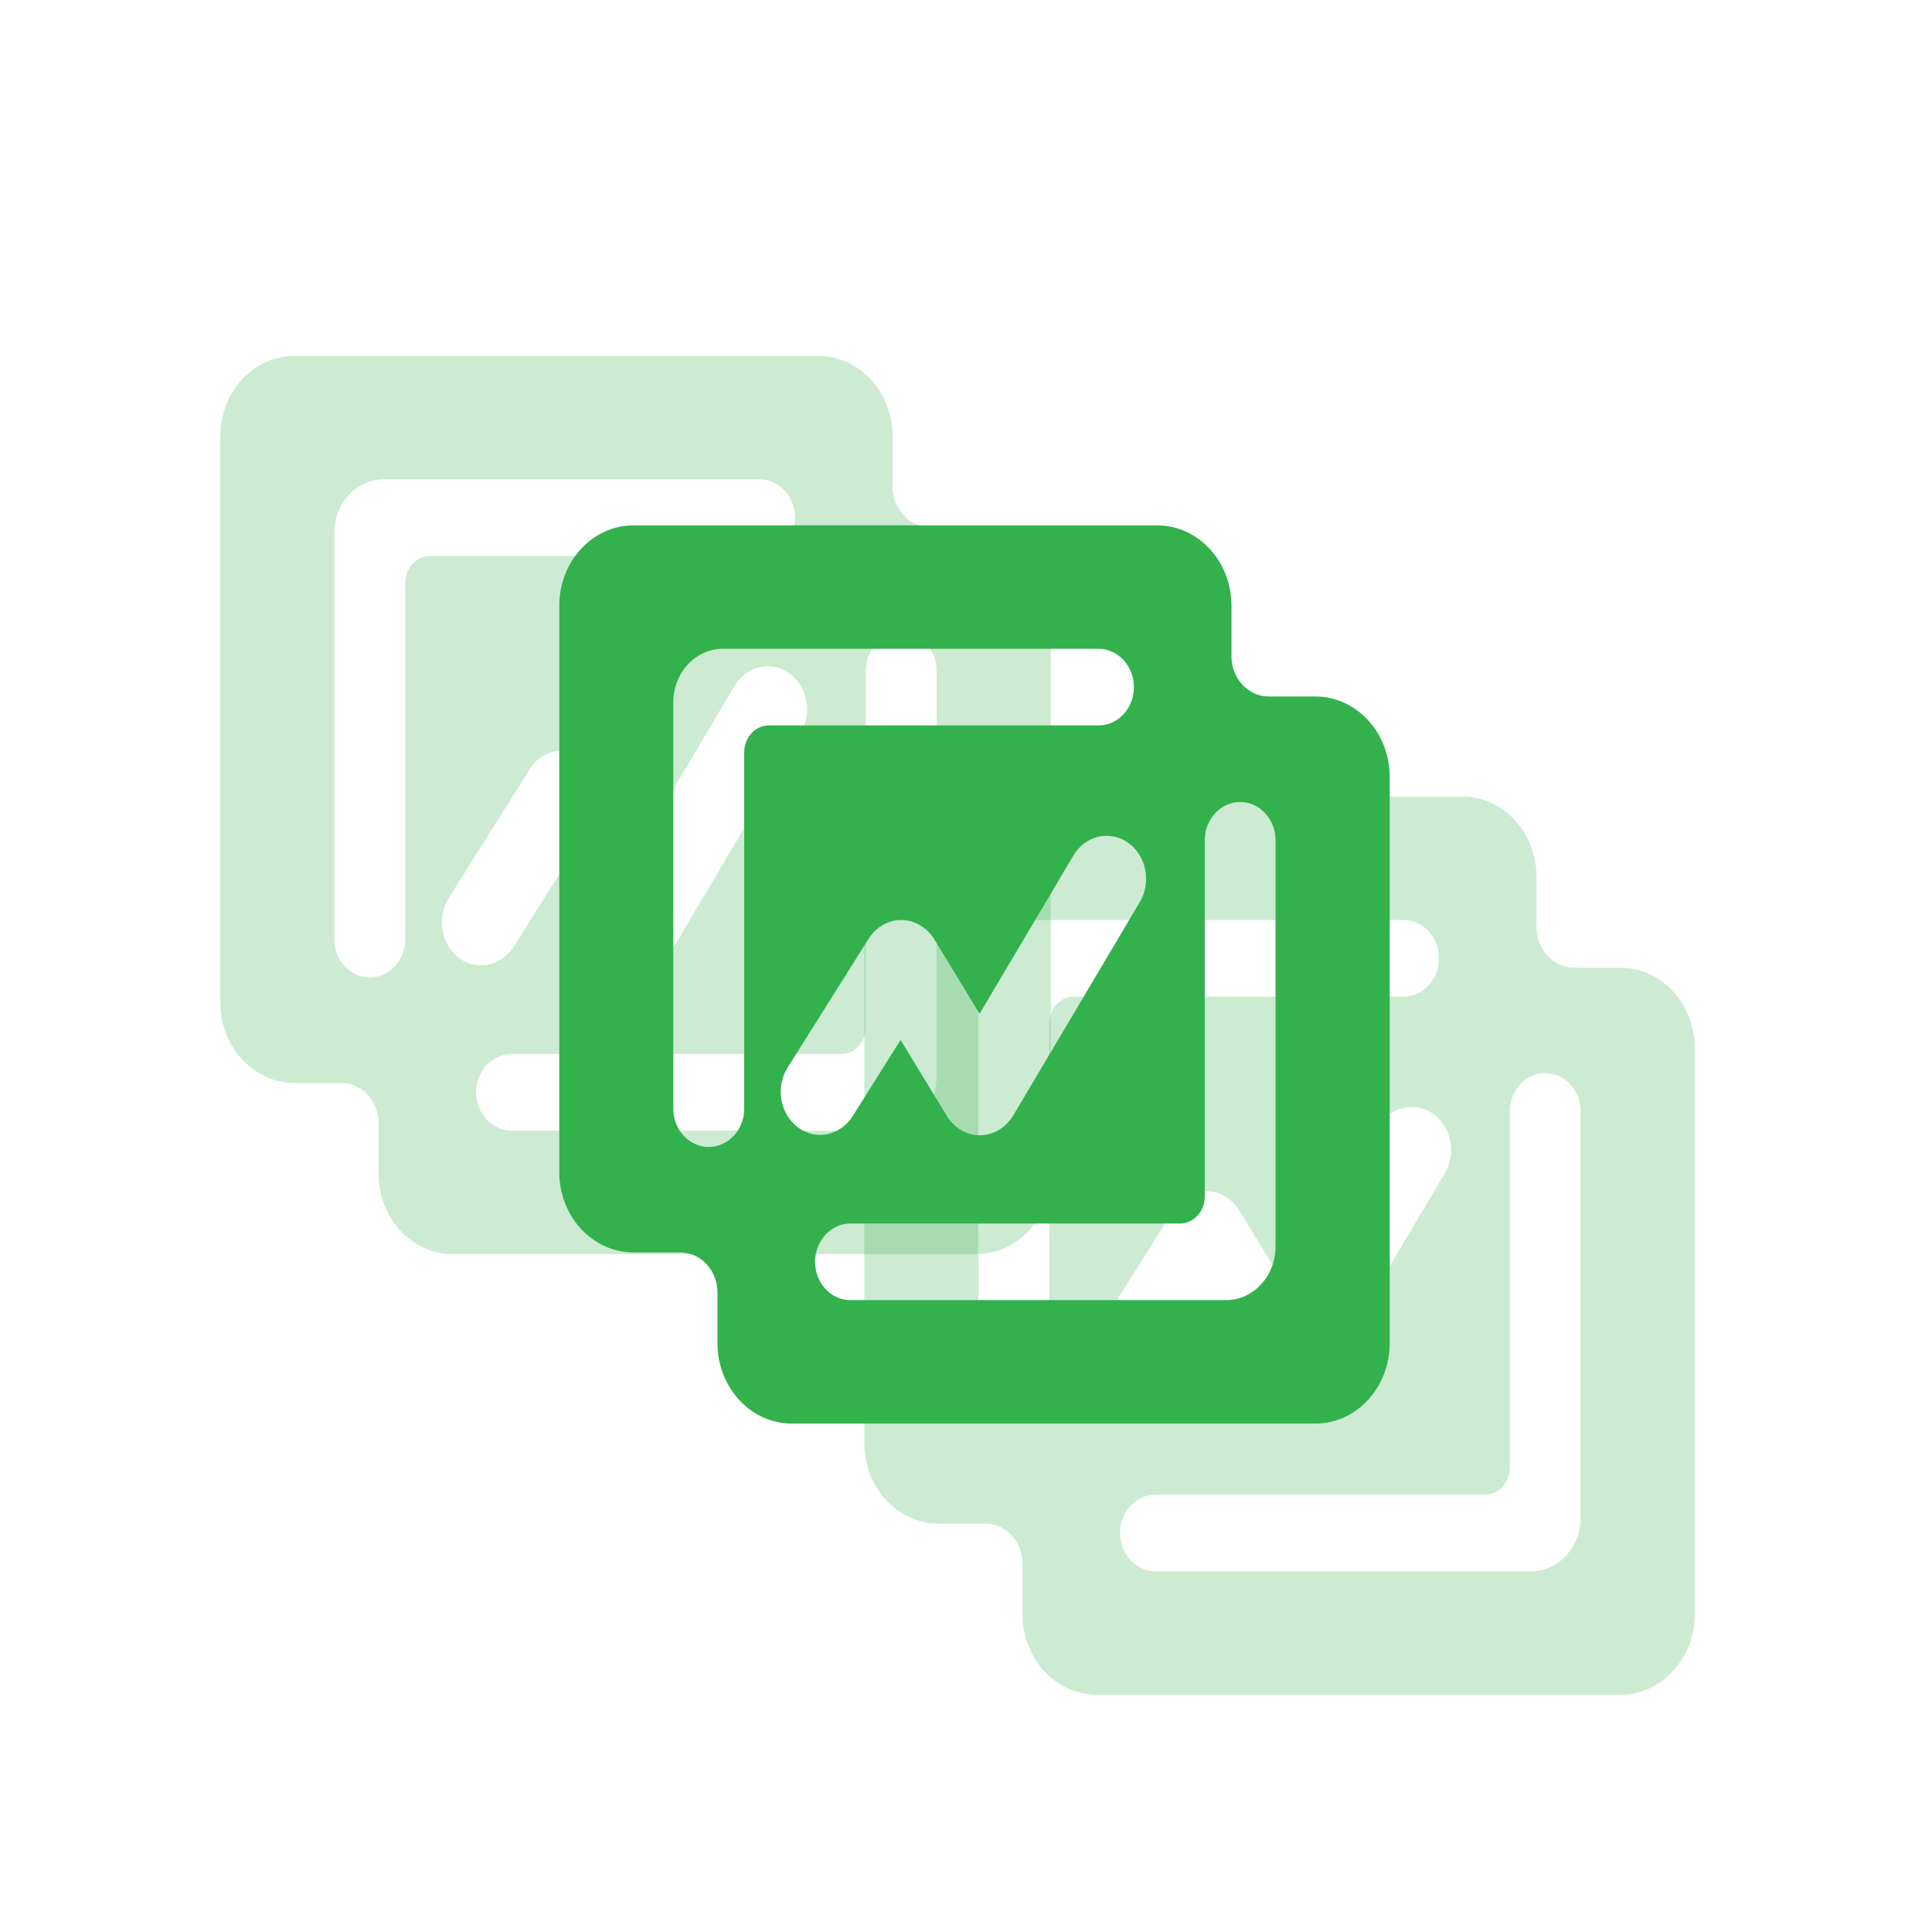
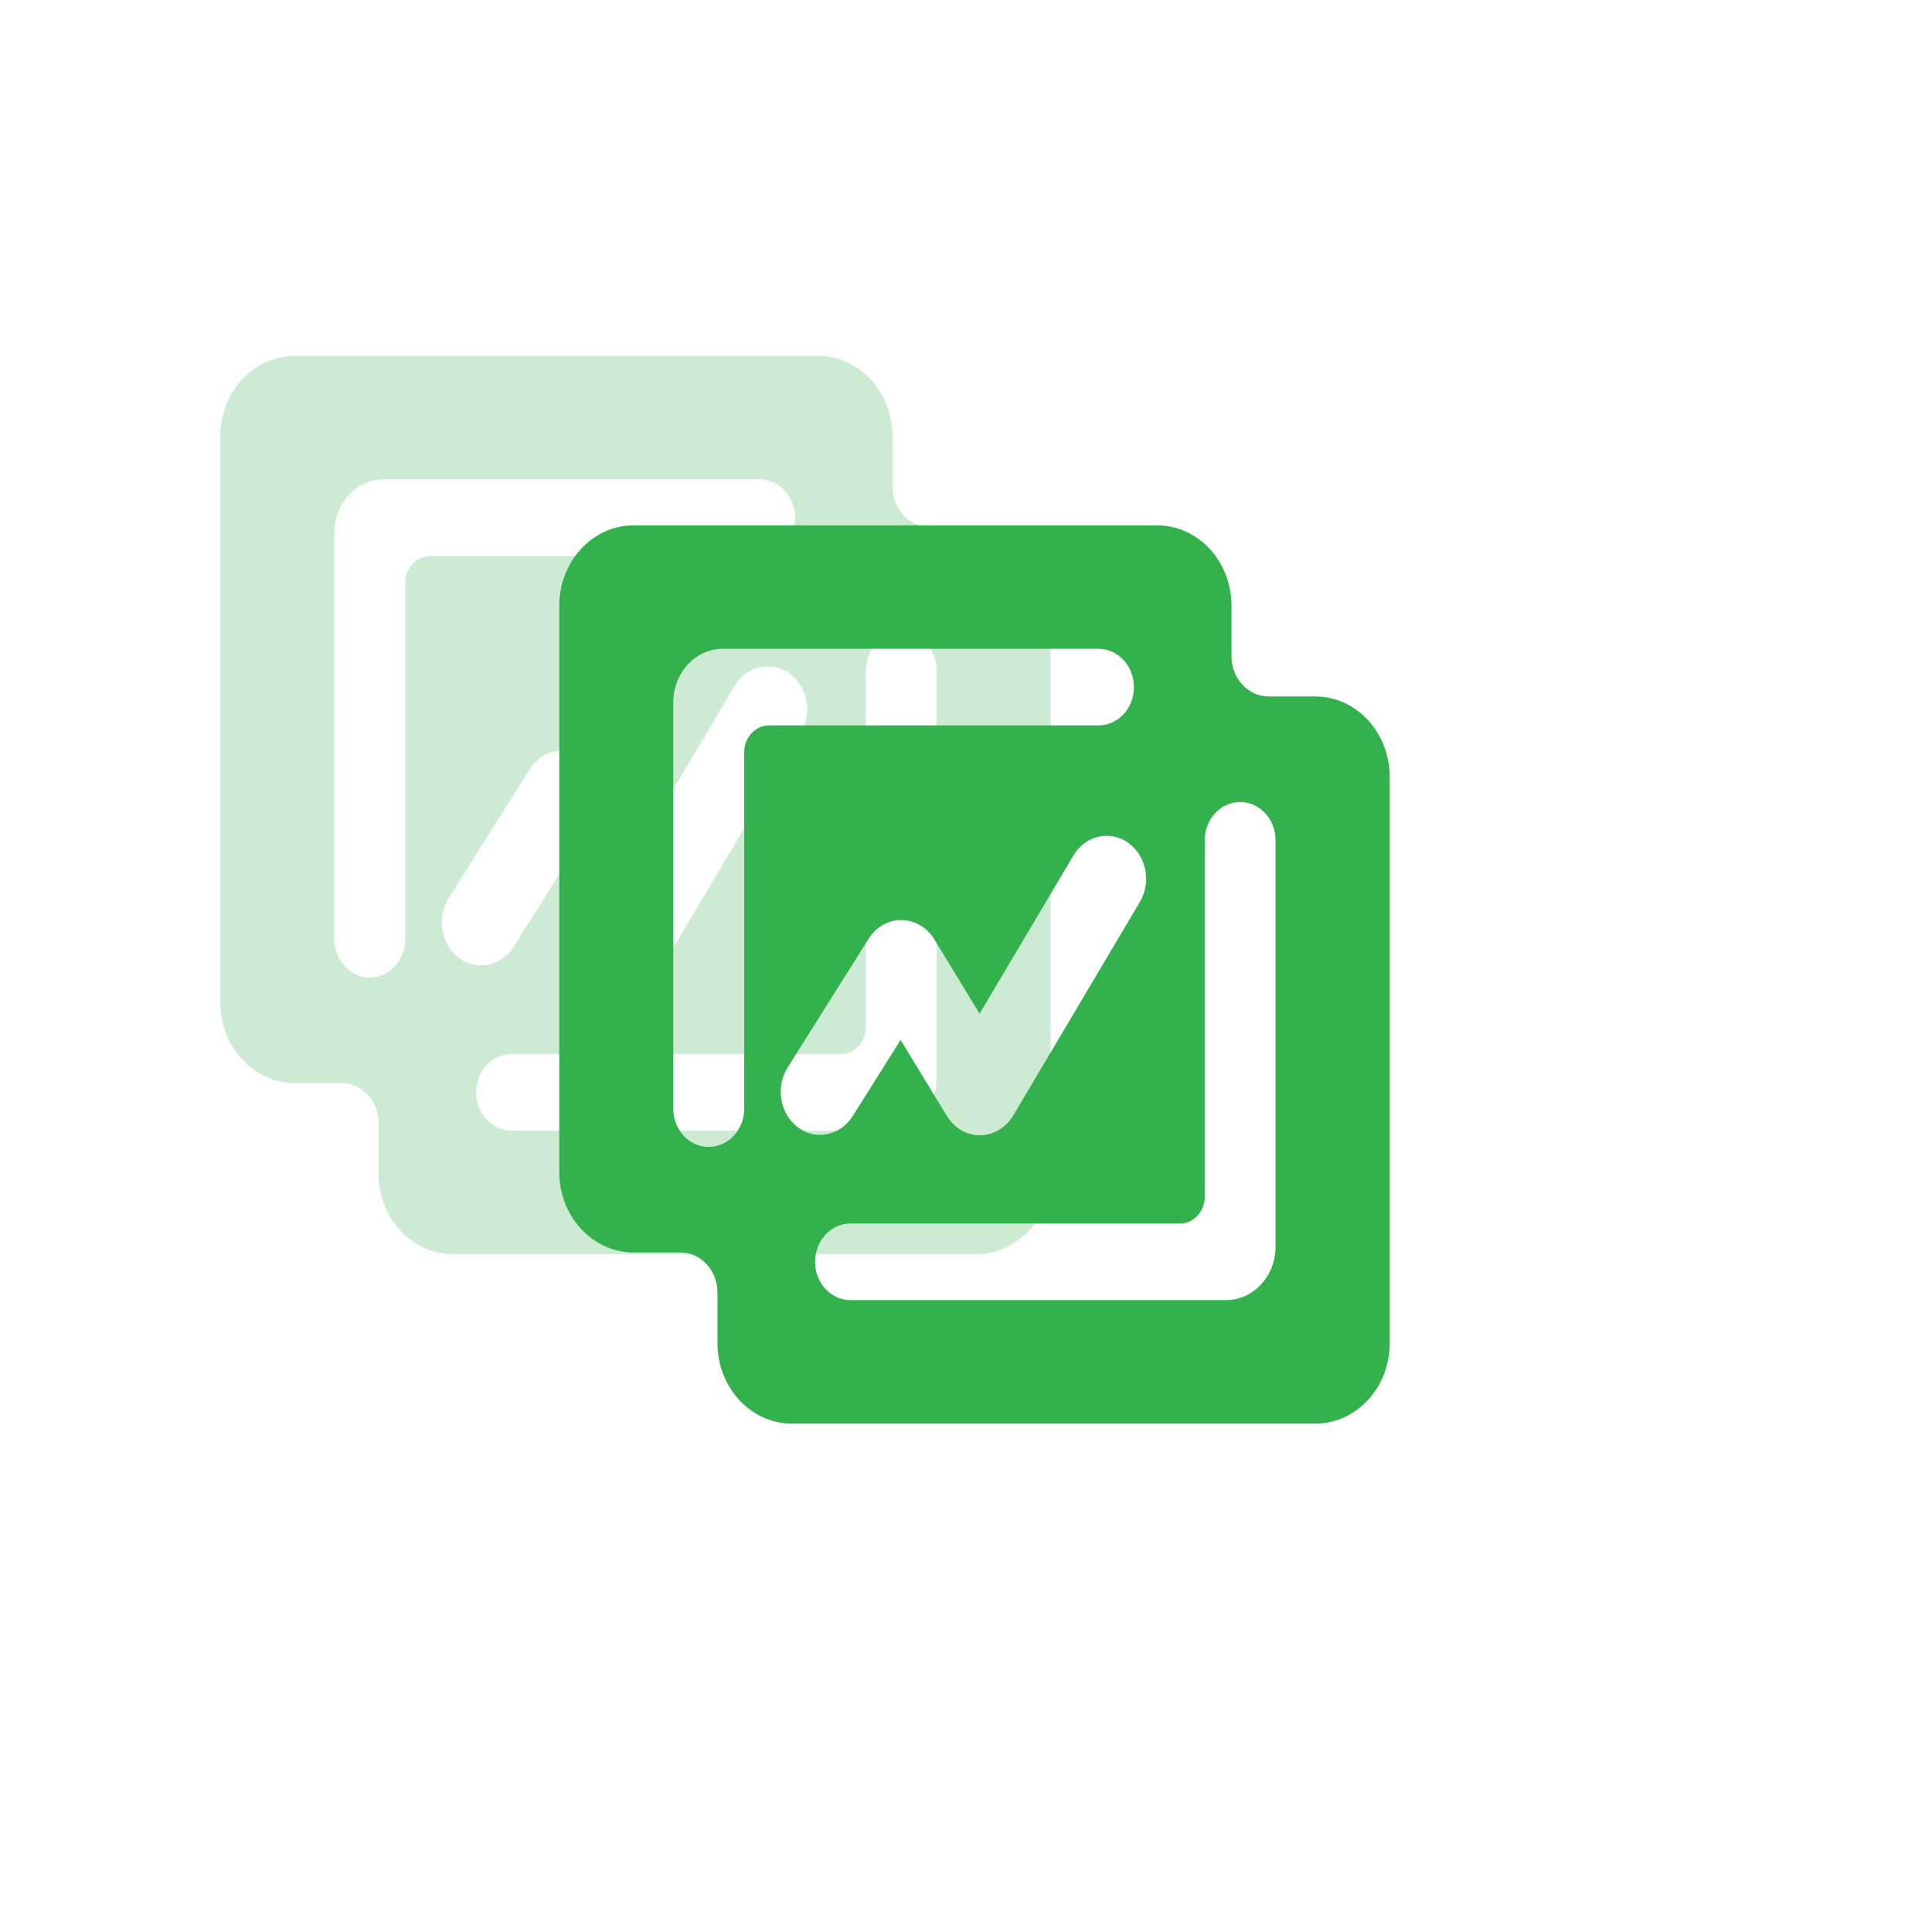
<svg xmlns="http://www.w3.org/2000/svg" width="80px" height="80px" viewBox="0 0 80 80" version="1.1">
  <title>icon-可视分析</title>
  <g id="页面-1" stroke="none" stroke-width="1" fill="none" fill-rule="evenodd">
    <g id="TACO-网页--产品" transform="translate(-491, -6529)" fill-rule="nonzero">
      <g id="优势" transform="translate(360, 6383)">
        <g id="编组-13" transform="translate(45, 106)">
          <g id="icon-可视分析" transform="translate(86, 40)">
            <rect id="矩形-3" fill="#000000" opacity="0" x="0" y="0" width="80" height="80" />
            <g id="综合分析" opacity="0.25" transform="translate(35.789, 32.982)" fill="#32B14D">
-               <path d="M24.759,0 C26.456,0 27.835,1.491 27.835,3.327 L27.835,5.423 C27.835,6.337 28.527,7.086 29.373,7.086 L31.31,7.086 C33.007,7.086 34.386,8.577 34.386,10.413 L34.386,33.866 C34.386,35.701 33.007,37.193 31.31,37.193 L9.627,37.193 C7.93,37.193 6.551,35.701 6.551,33.866 L6.551,31.77 C6.551,30.85 5.864,30.107 5.013,30.107 L3.076,30.107 C1.379,30.107 0,28.616 0,26.78 L0,3.327 C0,1.491 1.379,0 3.076,0 L24.759,0 Z M28.194,11.455 C27.384,11.455 26.728,12.165 26.728,13.041 L26.728,27.8 C26.728,28.41 26.266,28.909 25.702,28.909 L12.057,28.909 C11.247,28.909 10.591,29.619 10.591,30.495 C10.591,31.371 11.247,32.081 12.057,32.081 L27.609,32.081 C28.742,32.081 29.66,31.088 29.66,29.863 L29.66,13.041 C29.66,12.165 29.004,11.455 28.194,11.455 Z M22.329,5.112 L6.772,5.112 C5.639,5.112 4.721,6.105 4.721,7.33 L4.721,24.152 C4.721,25.028 5.377,25.738 6.187,25.738 C7.002,25.738 7.658,25.028 7.658,24.152 L7.658,9.393 C7.658,8.783 8.12,8.284 8.684,8.284 L22.329,8.284 C23.139,8.284 23.795,7.574 23.795,6.698 C23.795,5.822 23.139,5.112 22.329,5.112 Z M21.288,13.673 L17.405,20.222 L15.528,17.14 C15.225,16.644 14.718,16.348 14.174,16.343 C13.63,16.337 13.117,16.627 12.81,17.117 L9.445,22.468 C8.948,23.276 9.142,24.374 9.881,24.926 C10.609,25.477 11.62,25.277 12.138,24.48 L14.133,21.308 L16.051,24.457 C16.359,24.959 16.872,25.26 17.426,25.254 C17.98,25.249 18.493,24.942 18.795,24.441 L24.037,15.601 C24.355,15.066 24.386,14.386 24.119,13.823 C23.852,13.255 23.329,12.887 22.745,12.859 C22.16,12.826 21.606,13.138 21.288,13.673 Z" id="形状结合" />
-             </g>
+               </g>
            <g id="综合分析" opacity="0.25" transform="translate(9.123, 14.737)" fill="#32B14D">
              <path d="M24.759,0 C26.456,0 27.835,1.491 27.835,3.327 L27.835,5.423 C27.835,6.337 28.527,7.086 29.373,7.086 L31.31,7.086 C33.007,7.086 34.386,8.577 34.386,10.413 L34.386,33.866 C34.386,35.701 33.007,37.193 31.31,37.193 L9.627,37.193 C7.93,37.193 6.551,35.701 6.551,33.866 L6.551,31.77 C6.551,30.85 5.864,30.107 5.013,30.107 L3.076,30.107 C1.379,30.107 0,28.616 0,26.78 L0,3.327 C0,1.491 1.379,0 3.076,0 L24.759,0 Z M28.194,11.455 C27.384,11.455 26.728,12.165 26.728,13.041 L26.728,27.8 C26.728,28.41 26.266,28.909 25.702,28.909 L12.057,28.909 C11.247,28.909 10.591,29.619 10.591,30.495 C10.591,31.371 11.247,32.081 12.057,32.081 L27.609,32.081 C28.742,32.081 29.66,31.088 29.66,29.863 L29.66,13.041 C29.66,12.165 29.004,11.455 28.194,11.455 Z M22.329,5.112 L6.772,5.112 C5.639,5.112 4.721,6.105 4.721,7.33 L4.721,24.152 C4.721,25.028 5.377,25.738 6.187,25.738 C7.002,25.738 7.658,25.028 7.658,24.152 L7.658,9.393 C7.658,8.783 8.12,8.284 8.684,8.284 L22.329,8.284 C23.139,8.284 23.795,7.574 23.795,6.698 C23.795,5.822 23.139,5.112 22.329,5.112 Z M21.288,13.673 L17.405,20.222 L15.528,17.14 C15.225,16.644 14.718,16.348 14.174,16.343 C13.63,16.337 13.117,16.627 12.81,17.117 L9.445,22.468 C8.948,23.276 9.142,24.374 9.881,24.926 C10.609,25.477 11.62,25.277 12.138,24.48 L14.133,21.308 L16.051,24.457 C16.359,24.959 16.872,25.26 17.426,25.254 C17.98,25.249 18.493,24.942 18.795,24.441 L24.037,15.601 C24.355,15.066 24.386,14.386 24.119,13.823 C23.852,13.255 23.329,12.887 22.745,12.859 C22.16,12.826 21.606,13.138 21.288,13.673 Z" id="形状结合" />
            </g>
            <g id="综合分析" transform="translate(23.158, 21.754)" fill="#32B14D">
              <path d="M24.759,0 C26.456,0 27.835,1.491 27.835,3.327 L27.835,5.423 C27.835,6.337 28.527,7.086 29.373,7.086 L31.31,7.086 C33.007,7.086 34.386,8.577 34.386,10.413 L34.386,33.866 C34.386,35.701 33.007,37.193 31.31,37.193 L9.627,37.193 C7.93,37.193 6.551,35.701 6.551,33.866 L6.551,31.77 C6.551,30.85 5.864,30.107 5.013,30.107 L3.076,30.107 C1.379,30.107 0,28.616 0,26.78 L0,3.327 C0,1.491 1.379,0 3.076,0 L24.759,0 Z M28.194,11.455 C27.384,11.455 26.728,12.165 26.728,13.041 L26.728,27.8 C26.728,28.41 26.266,28.909 25.702,28.909 L12.057,28.909 C11.247,28.909 10.591,29.619 10.591,30.495 C10.591,31.371 11.247,32.081 12.057,32.081 L27.609,32.081 C28.742,32.081 29.66,31.088 29.66,29.863 L29.66,13.041 C29.66,12.165 29.004,11.455 28.194,11.455 Z M22.329,5.112 L6.772,5.112 C5.639,5.112 4.721,6.105 4.721,7.33 L4.721,24.152 C4.721,25.028 5.377,25.738 6.187,25.738 C7.002,25.738 7.658,25.028 7.658,24.152 L7.658,9.393 C7.658,8.783 8.12,8.284 8.684,8.284 L22.329,8.284 C23.139,8.284 23.795,7.574 23.795,6.698 C23.795,5.822 23.139,5.112 22.329,5.112 Z M21.288,13.673 L17.405,20.222 L15.528,17.14 C15.225,16.644 14.718,16.348 14.174,16.343 C13.63,16.337 13.117,16.627 12.81,17.117 L9.445,22.468 C8.948,23.276 9.142,24.374 9.881,24.926 C10.609,25.477 11.62,25.277 12.138,24.48 L14.133,21.308 L16.051,24.457 C16.359,24.959 16.872,25.26 17.426,25.254 C17.98,25.249 18.493,24.942 18.795,24.441 L24.037,15.601 C24.355,15.066 24.386,14.386 24.119,13.823 C23.852,13.255 23.329,12.887 22.745,12.859 C22.16,12.826 21.606,13.138 21.288,13.673 Z" id="形状结合" />
            </g>
          </g>
        </g>
      </g>
    </g>
  </g>
</svg>